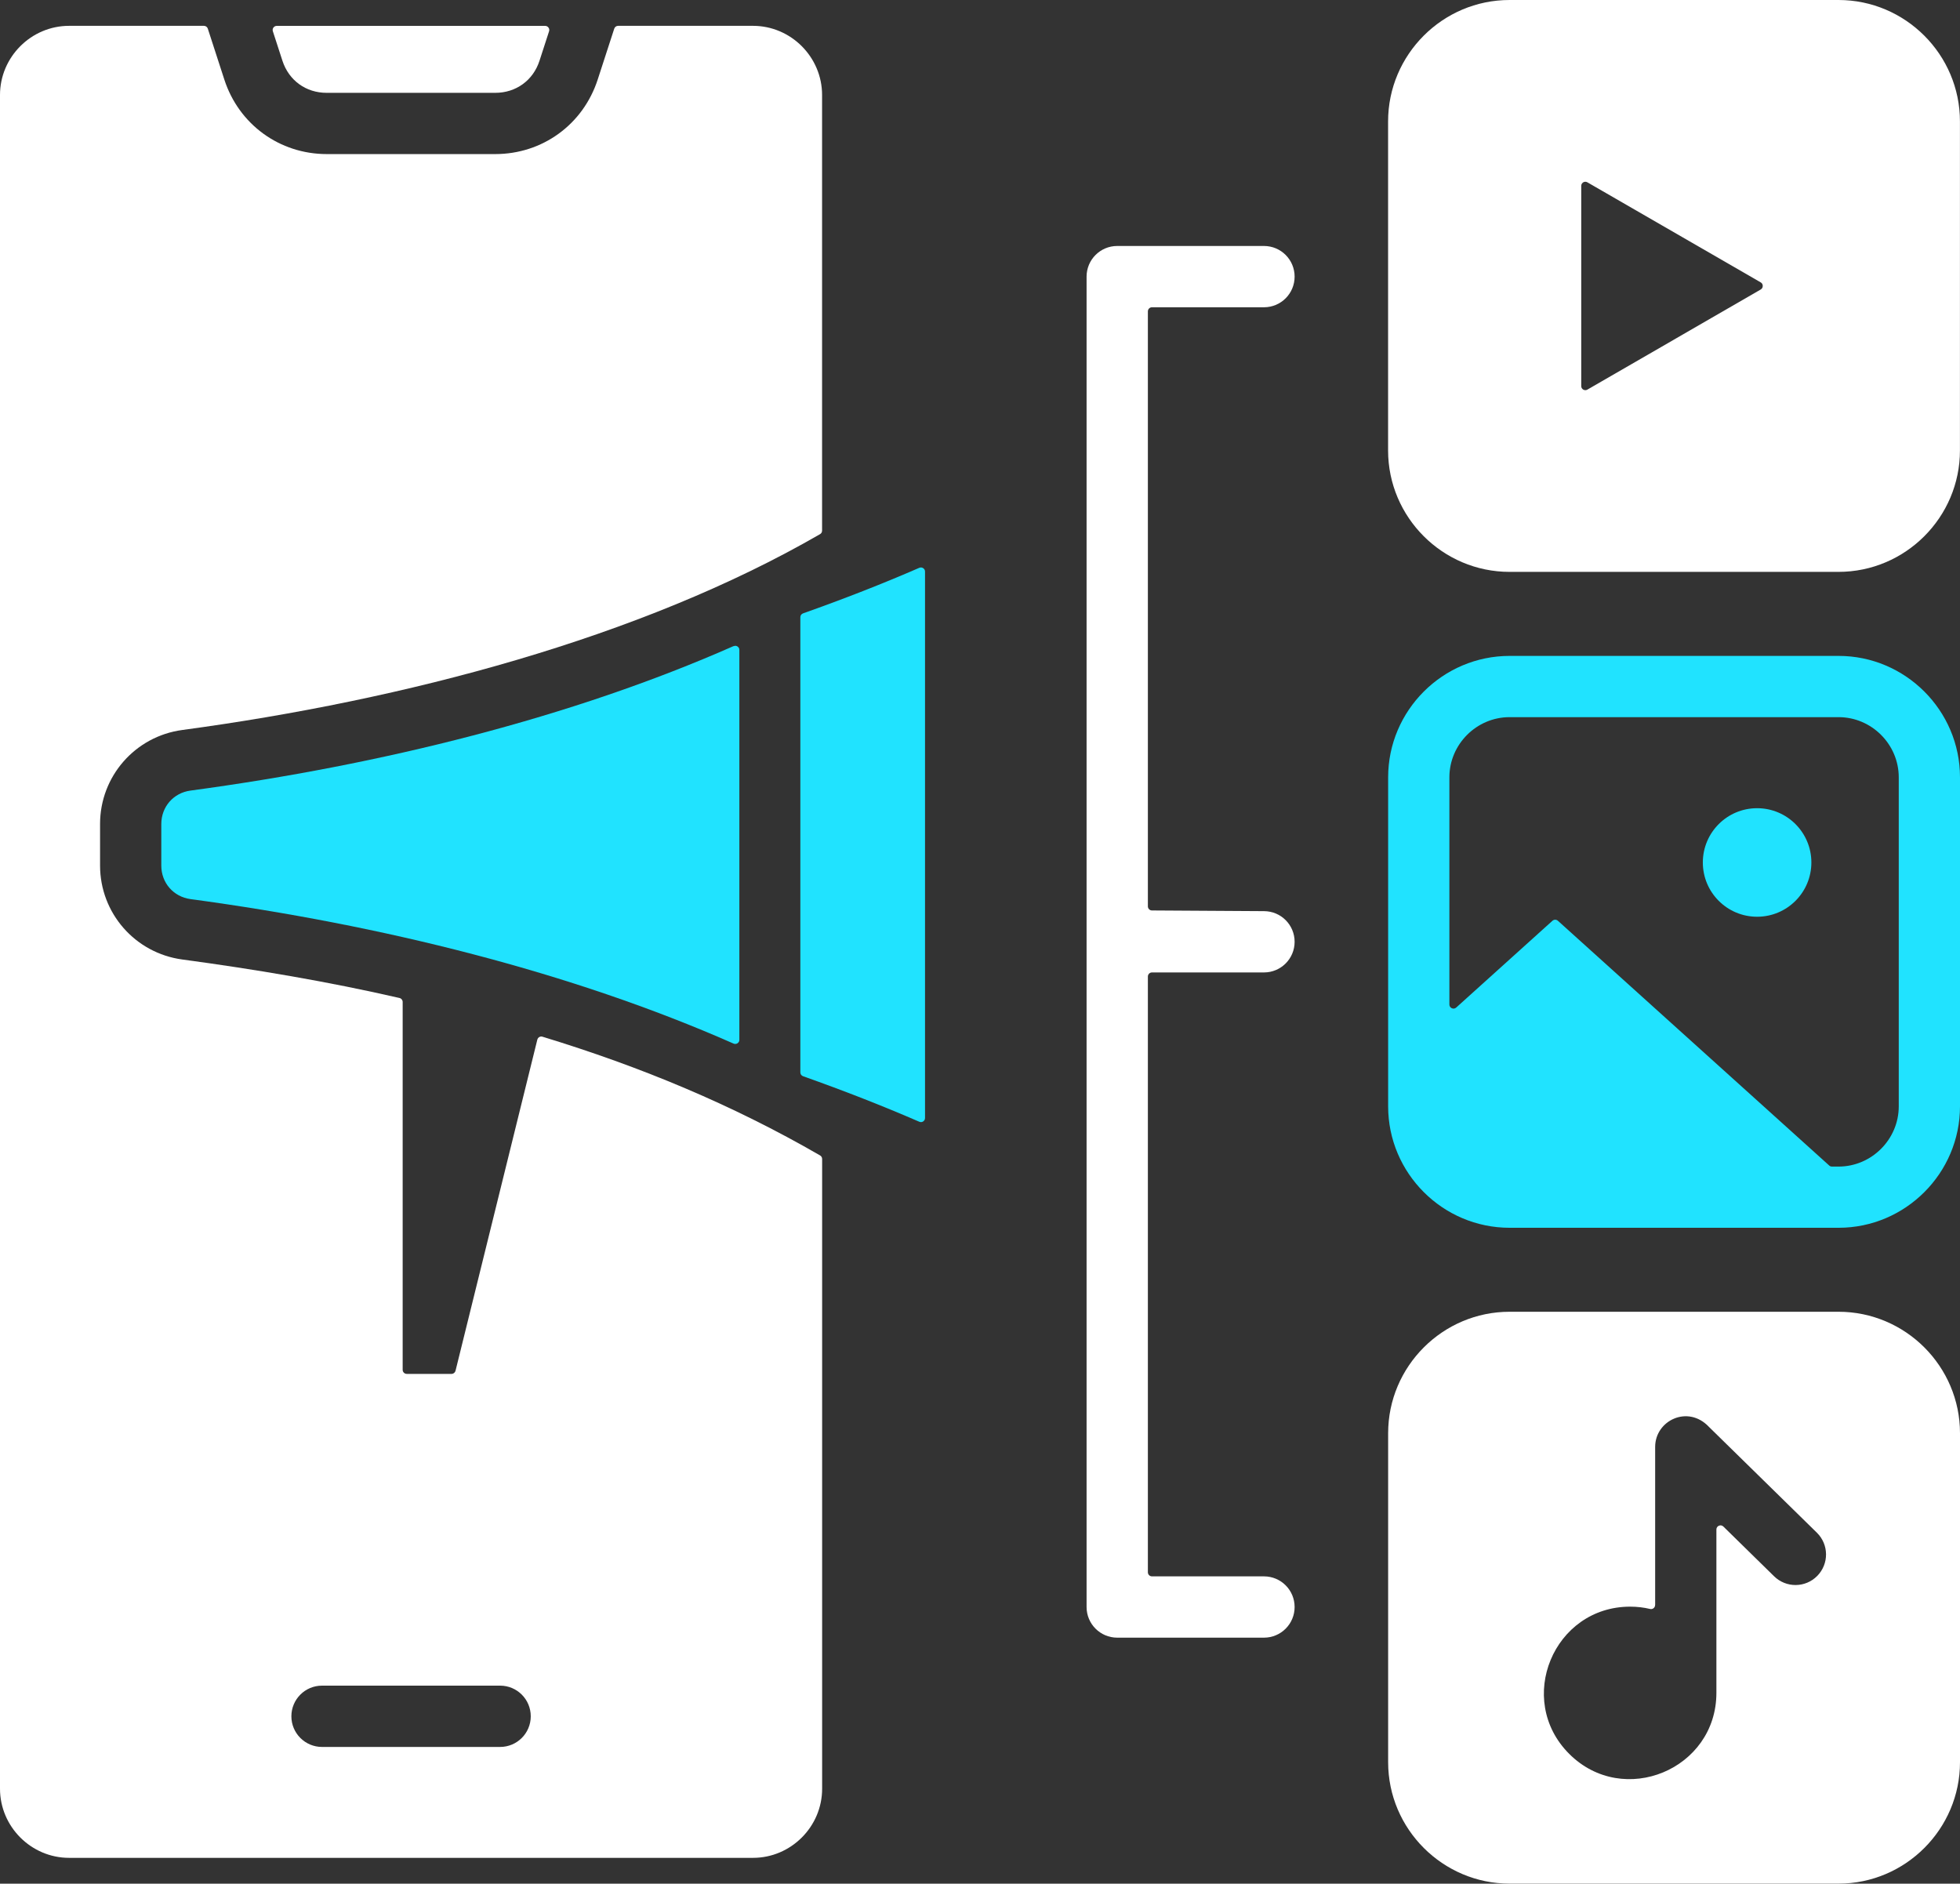
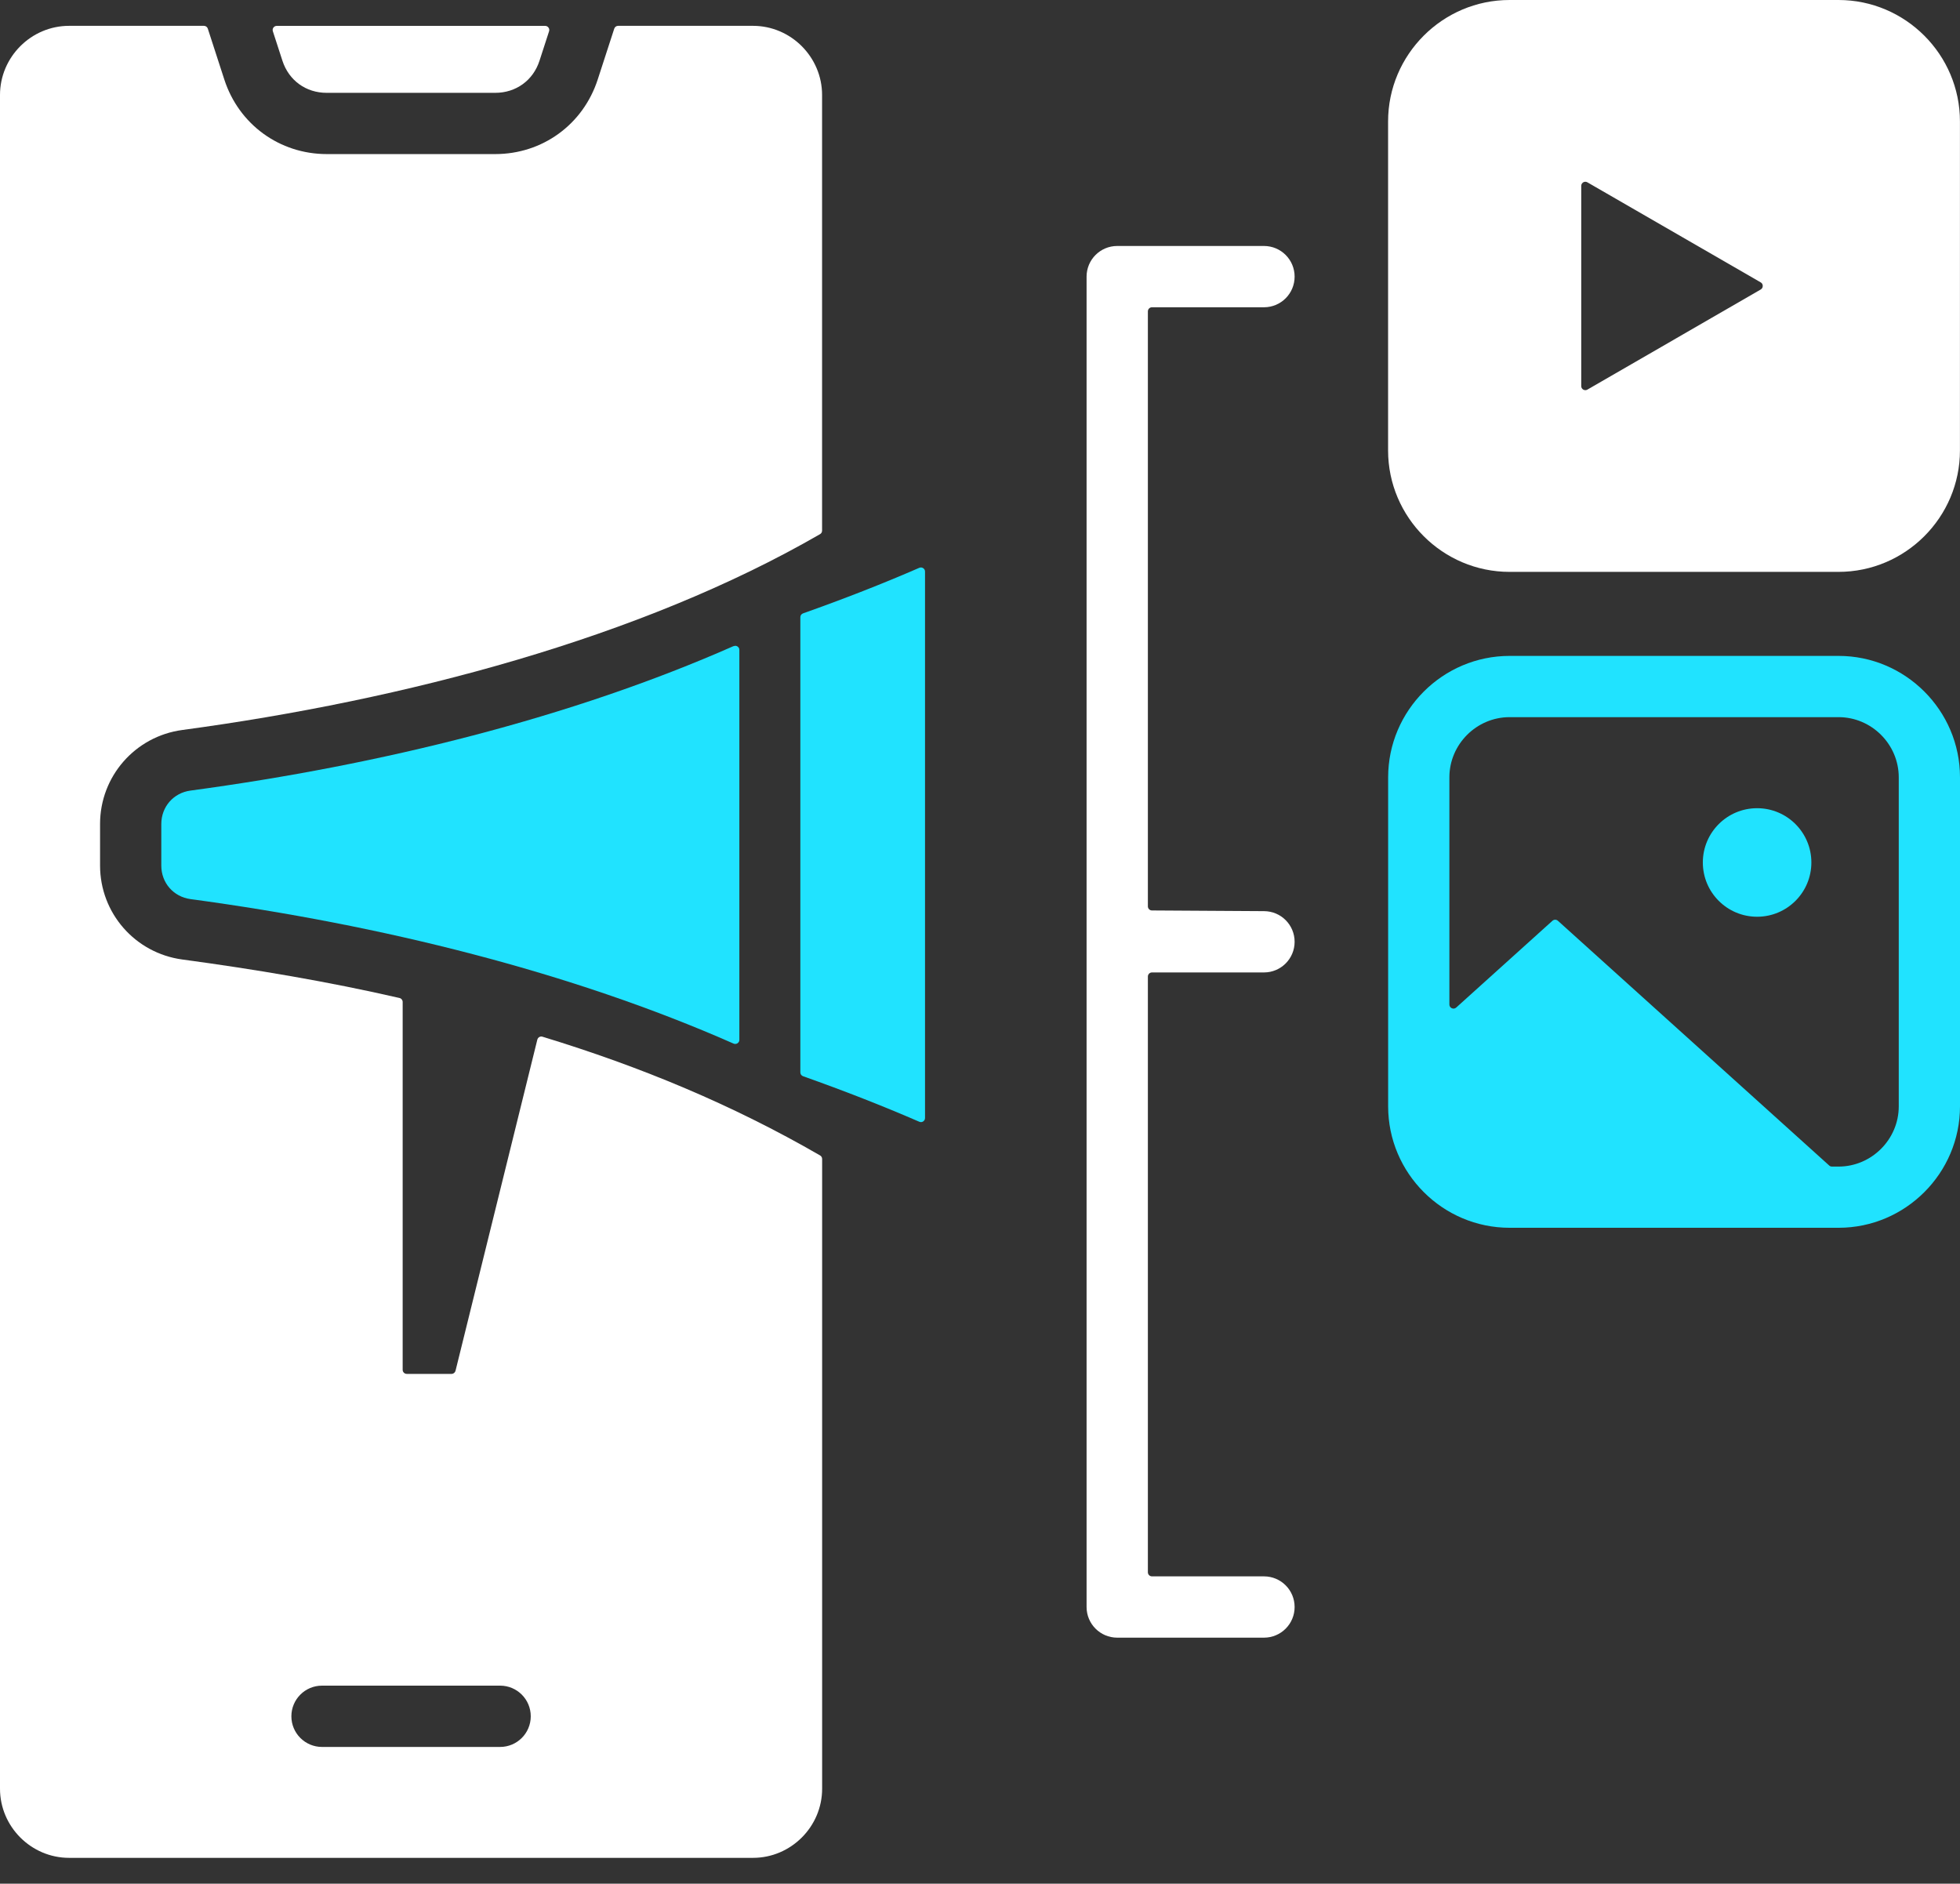
<svg xmlns="http://www.w3.org/2000/svg" width="77" height="74" viewBox="0 0 77 74" fill="none">
  <rect x="0" y="0" width="77" height="74" fill="#333333" stroke="none" />
  <g clip-path="url(#clip0_2451_86)">
    <path fill-rule="evenodd" clip-rule="evenodd" d="M0 3.731V70.269C0 71.759 1.223 72.985 2.715 72.985H29.583C31.073 72.985 32.298 71.761 32.298 70.269V45.531C32.298 45.473 32.269 45.422 32.218 45.391C28.768 43.398 25.177 41.906 21.312 40.727C21.267 40.713 21.223 40.719 21.184 40.742C21.143 40.766 21.12 40.803 21.108 40.847L17.897 53.845C17.879 53.919 17.817 53.973 17.739 53.973H15.981C15.891 53.973 15.819 53.901 15.819 53.812V39.363C15.819 39.288 15.769 39.223 15.695 39.206C12.909 38.564 10.004 38.076 7.164 37.694C5.306 37.444 3.931 35.868 3.931 34.003V32.369C3.931 30.503 5.306 28.926 7.164 28.677C15.882 27.502 25.152 25.067 32.216 20.984C32.267 20.955 32.296 20.904 32.296 20.844V3.731C32.296 2.241 31.073 1.015 29.581 1.015H24.284C24.214 1.015 24.154 1.058 24.131 1.126L23.481 3.126C22.907 4.892 21.31 6.053 19.455 6.053H12.839C10.986 6.053 9.387 4.892 8.813 3.126L8.164 1.126C8.142 1.058 8.082 1.015 8.01 1.015H2.715C1.223 1.015 0 2.241 0 3.731ZM12.651 66.22H19.647C20.312 66.22 20.851 66.758 20.851 67.424C20.851 68.089 20.312 68.628 19.647 68.628H12.651C11.986 68.628 11.447 68.089 11.447 67.424C11.447 66.758 11.986 66.22 12.651 66.22Z" fill="white" />
    <path fill-rule="evenodd" clip-rule="evenodd" d="M12.839 3.647H19.455C20.271 3.647 20.945 3.159 21.195 2.385L21.571 1.227C21.586 1.177 21.579 1.126 21.547 1.083C21.516 1.041 21.47 1.017 21.417 1.017H10.873C10.82 1.017 10.774 1.041 10.742 1.083C10.711 1.126 10.704 1.177 10.719 1.227L11.095 2.385C11.348 3.161 12.018 3.647 12.835 3.647H12.839Z" fill="white" />
    <path fill-rule="evenodd" clip-rule="evenodd" d="M28.818 25.382C22.454 28.191 14.989 30.046 7.483 31.058C6.817 31.147 6.337 31.692 6.337 32.373V34.006C6.337 34.685 6.817 35.23 7.483 35.321C14.989 36.333 22.456 38.19 28.818 40.997C28.869 41.02 28.923 41.015 28.972 40.985C29.018 40.954 29.046 40.908 29.046 40.851V25.532C29.046 25.475 29.02 25.427 28.974 25.397C28.927 25.366 28.873 25.362 28.82 25.386L28.818 25.382Z" fill="#20E3FF" />
    <path fill-rule="evenodd" clip-rule="evenodd" d="M31.442 24.25V42.127C31.442 42.197 31.483 42.255 31.549 42.279C33.162 42.851 34.687 43.448 36.116 44.068C36.167 44.09 36.221 44.086 36.268 44.055C36.315 44.024 36.34 43.977 36.34 43.92V22.454C36.34 22.398 36.315 22.351 36.268 22.32C36.221 22.289 36.167 22.285 36.116 22.306C34.689 22.927 33.164 23.524 31.549 24.096C31.483 24.119 31.442 24.178 31.442 24.248V24.25Z" fill="#20E3FF" />
    <path fill-rule="evenodd" clip-rule="evenodd" d="M42.687 10.869V63.131C42.687 63.796 43.226 64.335 43.891 64.335H49.656C50.322 64.335 50.86 63.796 50.86 63.131C50.86 62.465 50.322 61.927 49.656 61.927H45.257C45.167 61.927 45.095 61.855 45.095 61.765V38.364C45.095 38.274 45.167 38.202 45.257 38.202H49.656C50.322 38.202 50.86 37.663 50.86 36.998C50.86 36.333 50.322 35.794 49.656 35.794L45.255 35.767C45.167 35.767 45.095 35.695 45.095 35.605V12.233C45.095 12.143 45.167 12.071 45.257 12.071H49.656C50.322 12.071 50.86 11.533 50.86 10.867C50.86 10.202 50.322 9.663 49.656 9.663H43.891C43.226 9.663 42.687 10.202 42.687 10.867V10.869Z" fill="white" />
    <path fill-rule="evenodd" clip-rule="evenodd" d="M54.532 17.695C54.532 20.323 56.678 22.466 59.303 22.466H72.227C74.855 22.466 76.998 20.321 76.998 17.695V4.771C76.998 2.144 74.853 0 72.227 0H59.303C56.676 0 54.532 2.145 54.532 4.771V17.695ZM65.767 13.34L62.361 15.306C62.311 15.335 62.252 15.335 62.2 15.306C62.149 15.277 62.12 15.226 62.12 15.166V7.302C62.12 7.244 62.149 7.193 62.2 7.162C62.25 7.133 62.309 7.133 62.361 7.162L69.171 11.093C69.222 11.122 69.251 11.173 69.251 11.233C69.251 11.293 69.222 11.342 69.171 11.373L65.765 13.34H65.767Z" fill="white" />
    <path fill-rule="evenodd" clip-rule="evenodd" d="M59.306 25.767C56.678 25.767 54.534 27.913 54.534 30.538V43.462C54.534 46.09 56.68 48.233 59.306 48.233H72.229C74.856 48.233 77 46.088 77 43.462V30.538C77 27.911 74.855 25.767 72.229 25.767H59.306ZM59.306 28.173H72.229C73.528 28.173 74.594 29.241 74.594 30.538V43.462C74.594 44.111 74.327 44.703 73.897 45.133C73.468 45.562 72.876 45.829 72.227 45.829H71.97C71.929 45.829 71.892 45.815 71.863 45.788L61.204 36.173C61.142 36.117 61.05 36.117 60.988 36.173L57.209 39.581C57.16 39.624 57.096 39.636 57.036 39.608C56.975 39.581 56.94 39.527 56.94 39.461V30.538C56.94 29.239 58.008 28.173 59.306 28.173Z" fill="#20E3FF" />
    <path d="M69.029 36.014C70.207 36.014 71.161 35.059 71.161 33.882C71.161 32.705 70.207 31.75 69.029 31.75C67.852 31.75 66.897 32.705 66.897 33.882C66.897 35.059 67.852 36.014 69.029 36.014Z" fill="#20E3FF" />
-     <path fill-rule="evenodd" clip-rule="evenodd" d="M72.229 51.532H59.306C56.678 51.532 54.534 53.677 54.534 56.303V69.227C54.534 71.854 56.68 73.998 59.306 73.998H72.229C74.856 73.998 77 71.852 77 69.227V56.303C77 54.99 76.463 53.796 75.599 52.932C74.736 52.069 73.541 51.532 72.229 51.532ZM65.024 63.051V56.842C65.024 55.803 66.306 55.181 67.129 56.046C67.129 56.046 67.13 56.048 67.132 56.05L71.379 60.213C71.851 60.678 71.857 61.436 71.392 61.909C70.927 62.382 70.169 62.387 69.696 61.923L67.704 59.97C67.658 59.923 67.59 59.911 67.529 59.937C67.469 59.962 67.43 60.018 67.43 60.084V66.503C67.43 69.51 63.777 71.028 61.647 68.9C59.517 66.77 61.035 63.117 64.042 63.117C64.312 63.117 64.575 63.148 64.826 63.208C64.874 63.22 64.923 63.208 64.962 63.177C65.001 63.146 65.022 63.101 65.022 63.051H65.024Z" fill="white" />
  </g>
  <defs>
    <clipPath id="clip0_2451_86">
      <rect width="77" height="74" fill="white" />
    </clipPath>
  </defs>
</svg>